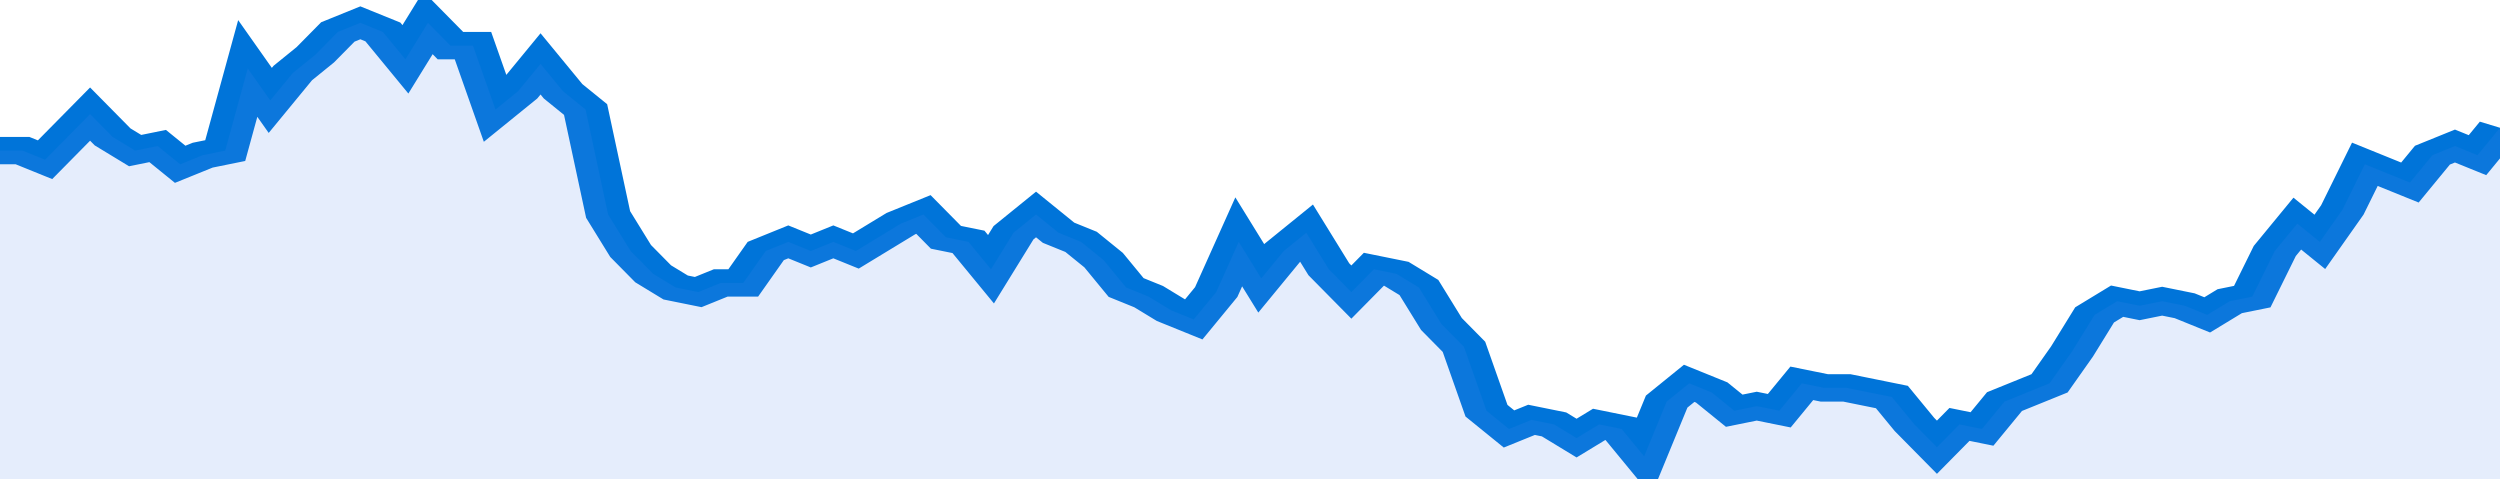
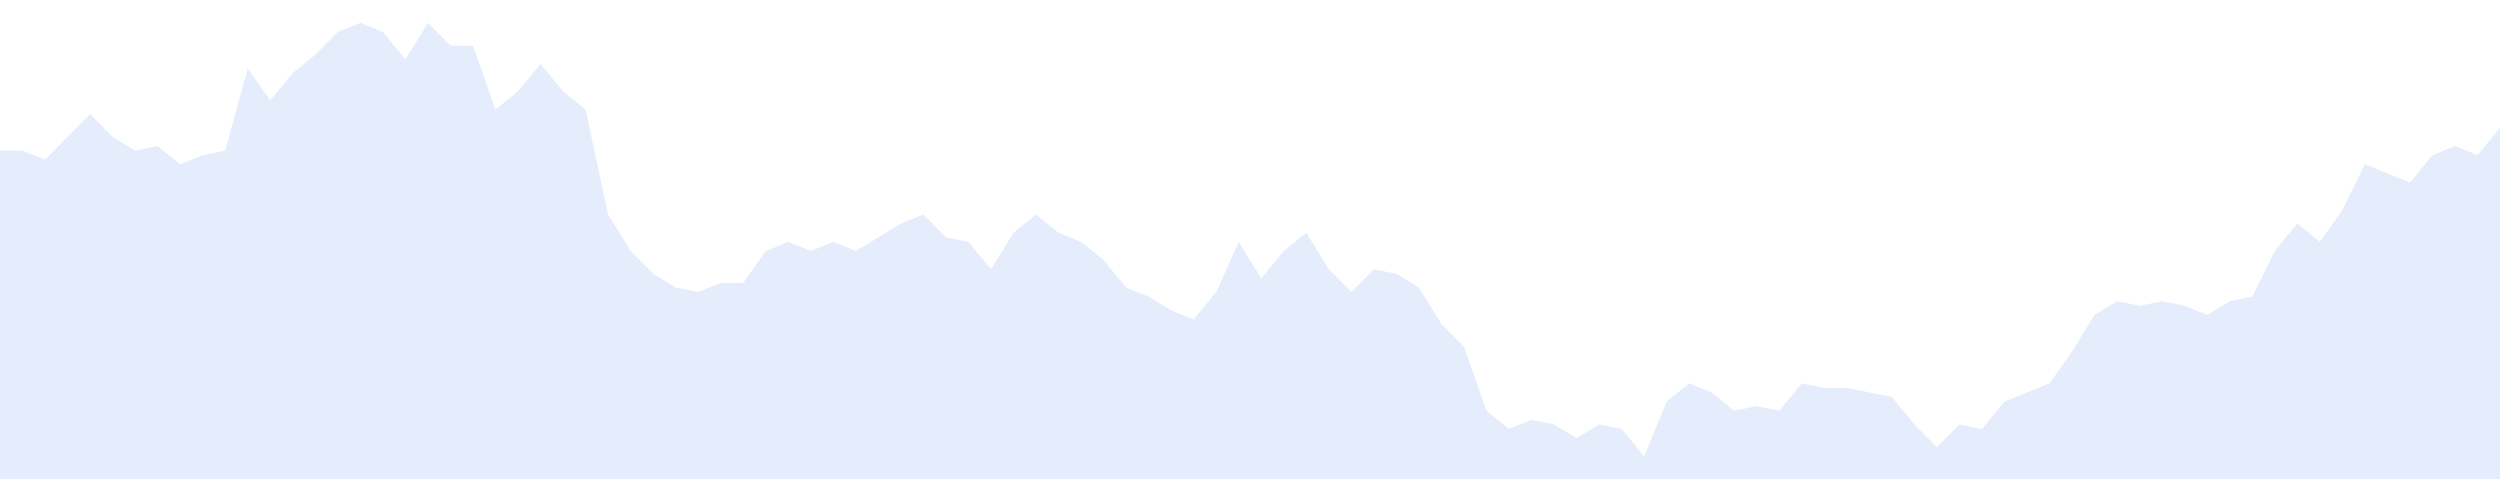
<svg xmlns="http://www.w3.org/2000/svg" viewBox="0 0 333 105" width="120" height="23" preserveAspectRatio="none">
-   <polyline fill="none" stroke="#0074d9" stroke-width="6" points="0, 33 3, 33 6, 35 9, 30 12, 25 15, 30 18, 33 21, 32 24, 36 27, 34 30, 33 33, 15 36, 22 39, 16 42, 12 45, 7 48, 5 51, 7 54, 13 57, 5 60, 10 63, 10 66, 24 69, 20 72, 14 75, 20 78, 24 81, 47 84, 55 87, 60 90, 63 93, 64 96, 62 99, 62 102, 55 105, 53 108, 55 111, 53 114, 55 117, 52 120, 49 123, 47 126, 52 129, 53 132, 59 135, 51 138, 47 141, 51 144, 53 147, 57 150, 63 153, 65 156, 68 159, 70 162, 64 165, 53 168, 61 171, 55 174, 51 177, 59 180, 64 183, 59 186, 60 189, 63 192, 71 195, 76 198, 90 201, 94 204, 92 207, 93 210, 96 213, 93 216, 94 219, 100 222, 88 225, 84 228, 86 231, 90 234, 89 237, 90 240, 84 243, 85 246, 85 249, 86 252, 87 255, 93 258, 98 261, 93 264, 94 267, 88 270, 86 273, 84 276, 77 279, 69 282, 66 285, 67 288, 66 291, 67 294, 69 297, 66 300, 65 303, 55 306, 49 309, 53 312, 46 315, 36 318, 38 321, 40 324, 34 327, 32 330, 34 333, 28 333, 28 "> </polyline>
  <polygon fill="#5085ec" opacity="0.15" points="0, 105 0, 33 3, 33 6, 35 9, 30 12, 25 15, 30 18, 33 21, 32 24, 36 27, 34 30, 33 33, 15 36, 22 39, 16 42, 12 45, 7 48, 5 51, 7 54, 13 57, 5 60, 10 63, 10 66, 24 69, 20 72, 14 75, 20 78, 24 81, 47 84, 55 87, 60 90, 63 93, 64 96, 62 99, 62 102, 55 105, 53 108, 55 111, 53 114, 55 117, 52 120, 49 123, 47 126, 52 129, 53 132, 59 135, 51 138, 47 141, 51 144, 53 147, 57 150, 63 153, 65 156, 68 159, 70 162, 64 165, 53 168, 61 171, 55 174, 51 177, 59 180, 64 183, 59 186, 60 189, 63 192, 71 195, 76 198, 90 201, 94 204, 92 207, 93 210, 96 213, 93 216, 94 219, 100 222, 88 225, 84 228, 86 231, 90 234, 89 237, 90 240, 84 243, 85 246, 85 249, 86 252, 87 255, 93 258, 98 261, 93 264, 94 267, 88 270, 86 273, 84 276, 77 279, 69 282, 66 285, 67 288, 66 291, 67 294, 69 297, 66 300, 65 303, 55 306, 49 309, 53 312, 46 315, 36 318, 38 321, 40 324, 34 327, 32 330, 34 333, 28 333, 105 " />
</svg>